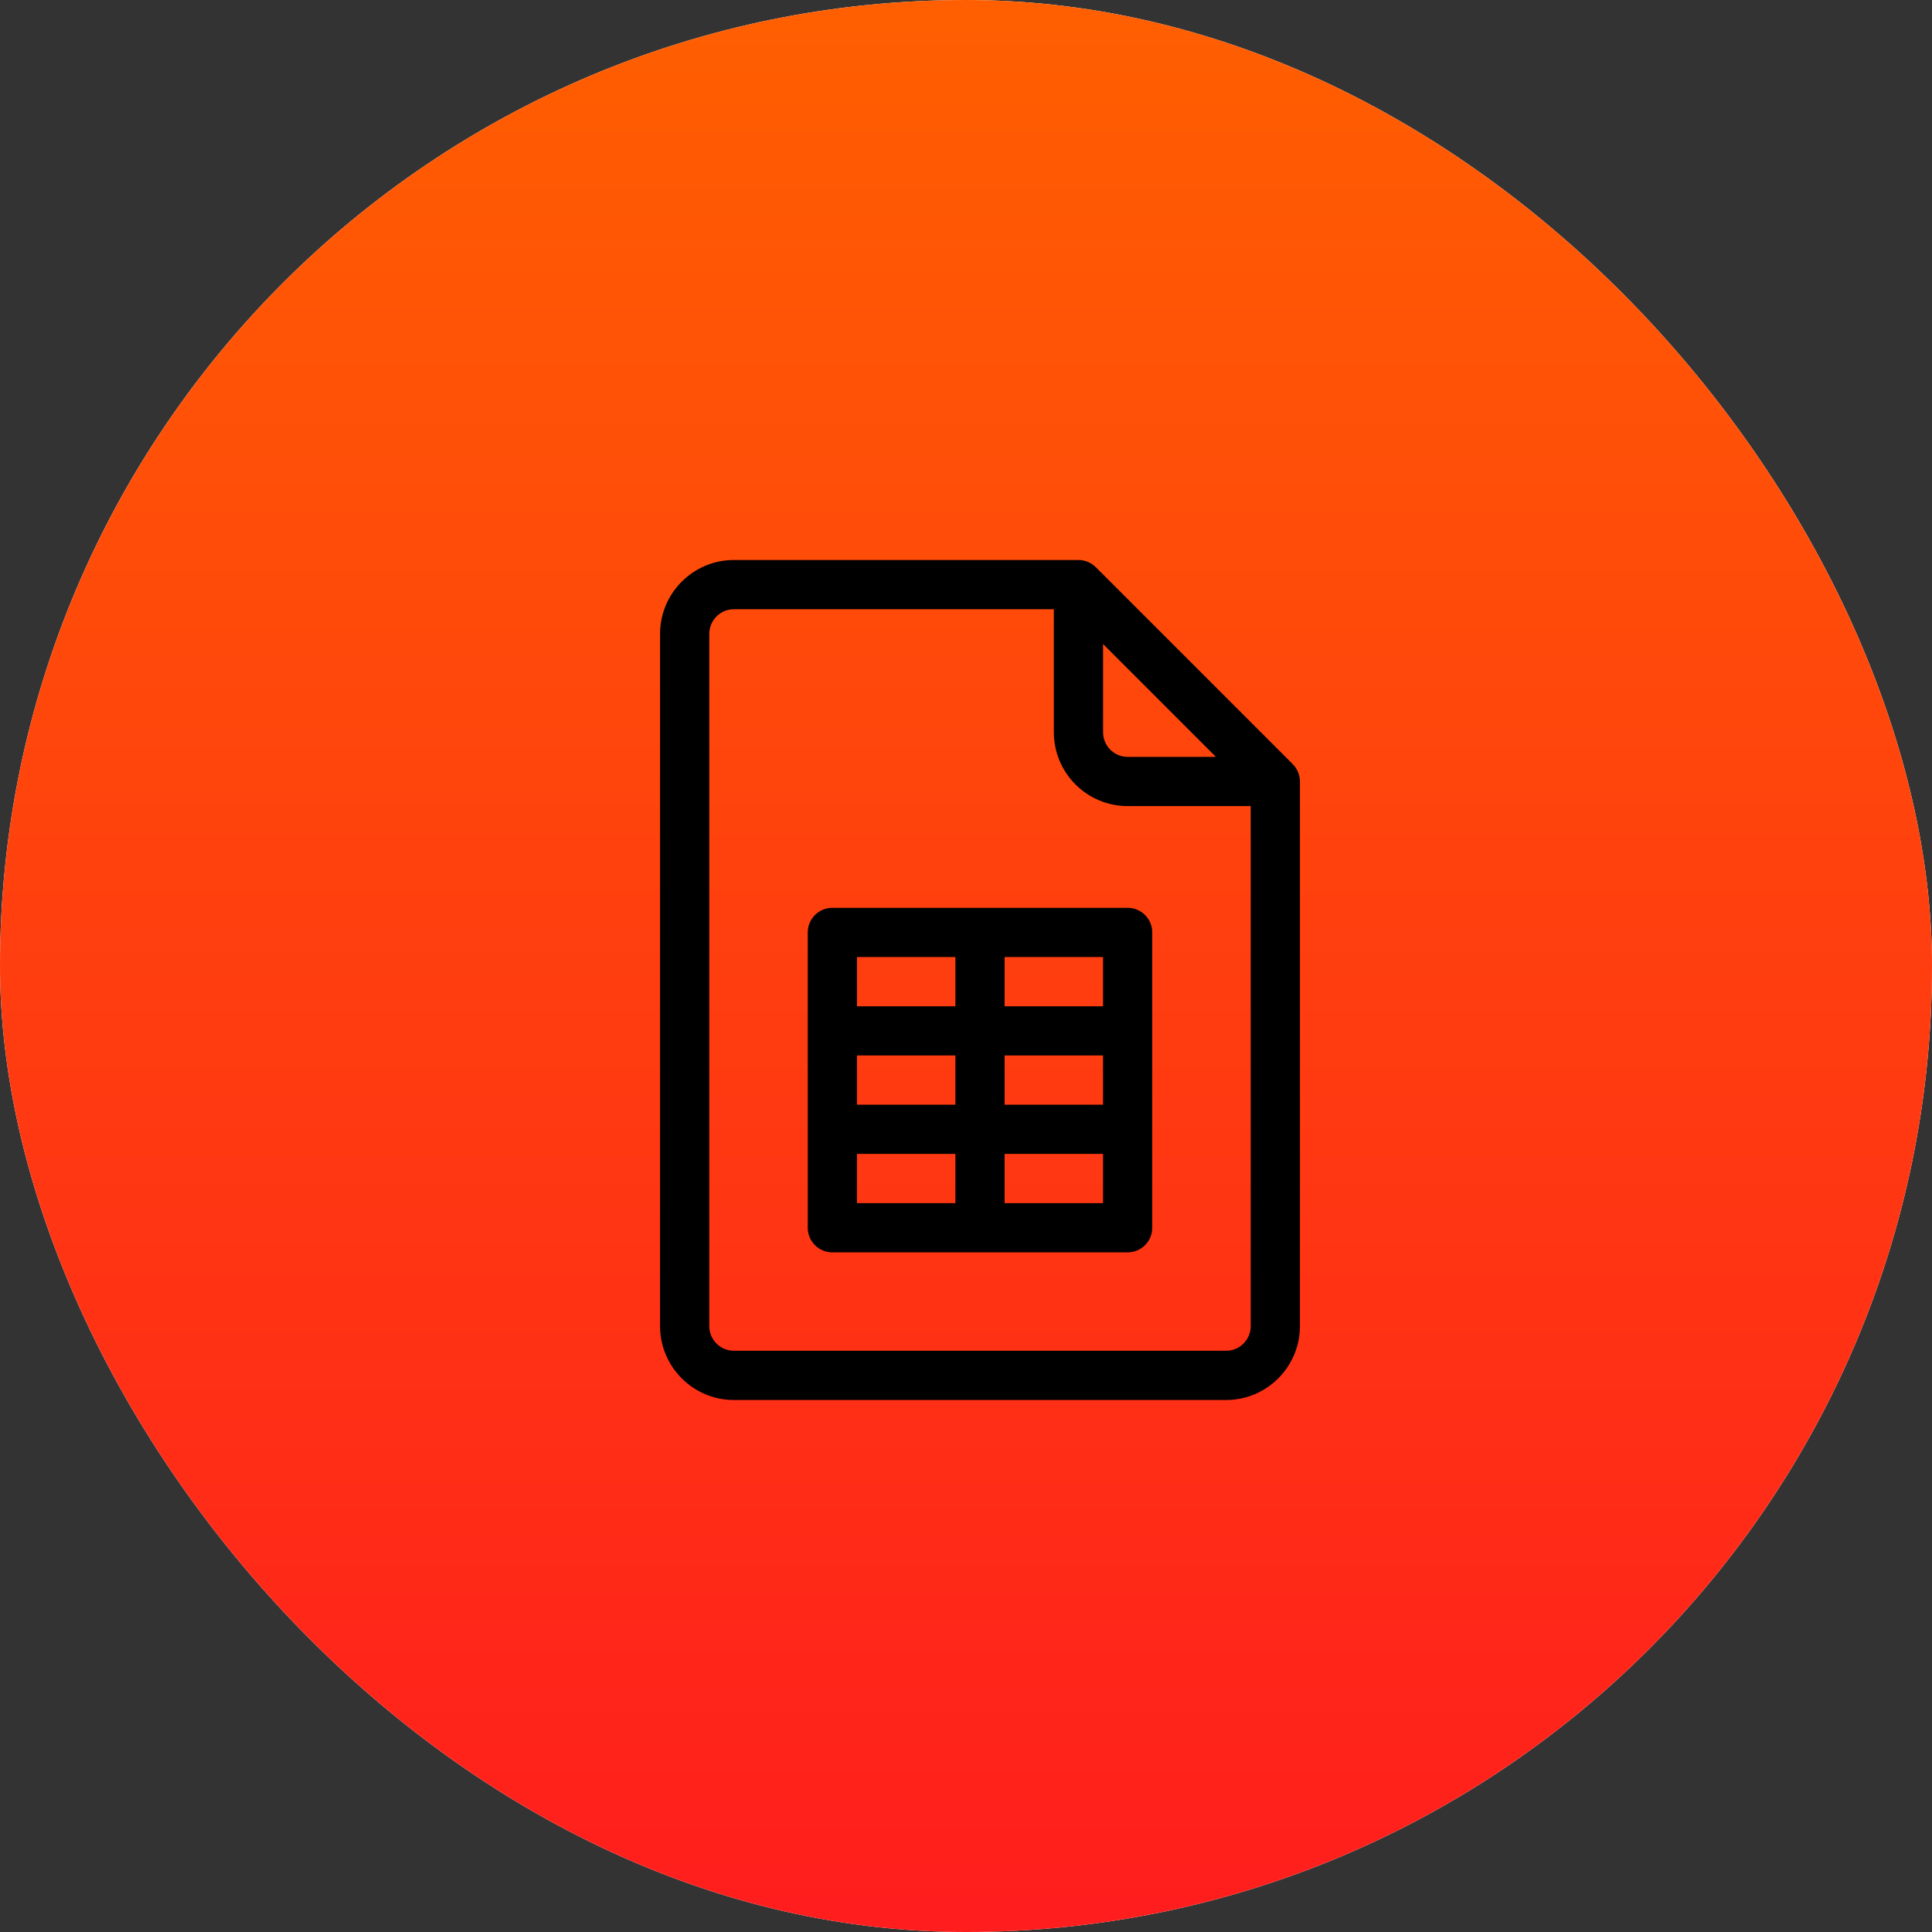
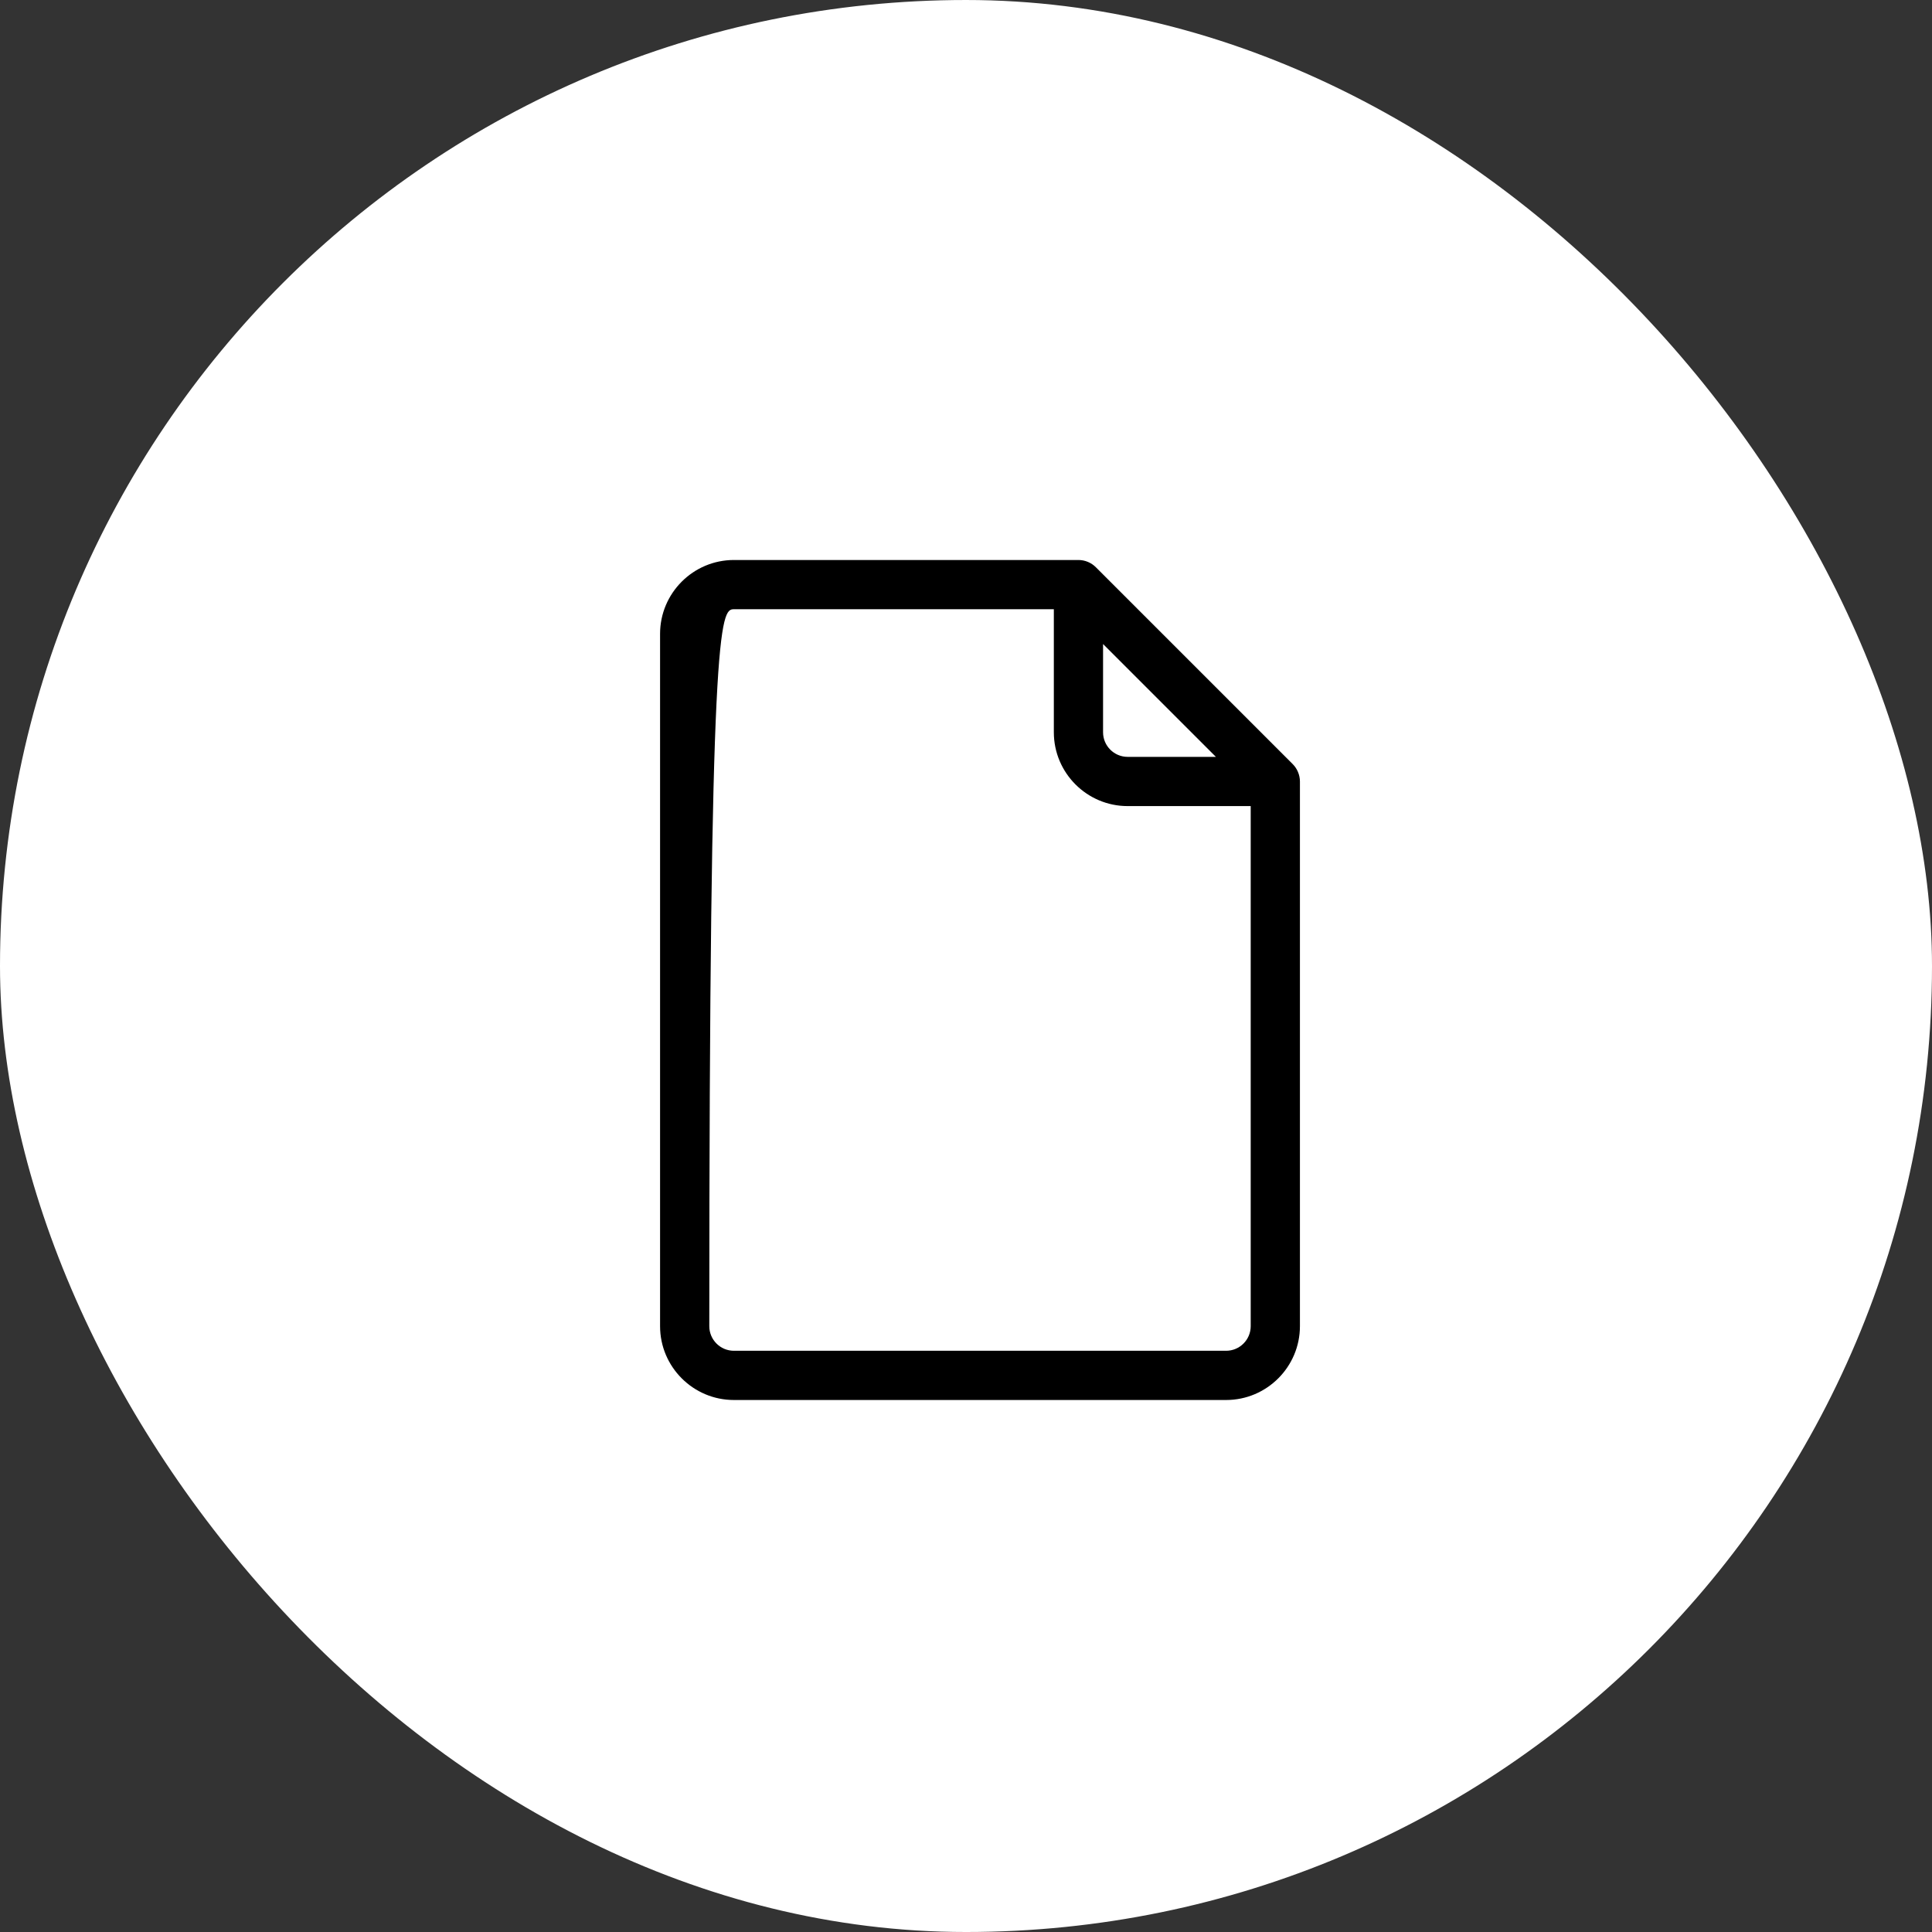
<svg xmlns="http://www.w3.org/2000/svg" width="69" height="69" viewBox="0 0 69 69" fill="none">
  <rect x="0" y="0" width="69" height="69" fill="#333333" stroke="none" />
  <rect y="6.10352e-05" width="69" height="69" rx="34.5" fill="white" />
-   <rect y="6.10352e-05" width="69" height="69" rx="34.5" fill="url(#paint0_linear_95_3164)" />
  <g clip-path="url(#clip0_95_3164)">
-     <path d="M46.168 27.289L39.137 20.258C38.975 20.095 38.75 20 38.516 20H26.211C24.757 20 23.574 21.183 23.574 22.637V47.363C23.574 48.817 24.757 50 26.211 50H43.789C45.243 50 46.426 48.817 46.426 47.363V27.91C46.426 27.671 46.324 27.445 46.168 27.289ZM39.395 23.001L43.425 27.031H40.273C39.789 27.031 39.395 26.637 39.395 26.152V23.001ZM43.789 48.242H26.211C25.726 48.242 25.332 47.848 25.332 47.363V22.637C25.332 22.152 25.726 21.758 26.211 21.758H37.637V26.152C37.637 27.606 38.82 28.789 40.273 28.789H44.668V47.363C44.668 47.848 44.274 48.242 43.789 48.242Z" fill="black" />
-     <path d="M40.273 32.422H29.727C29.241 32.422 28.848 32.816 28.848 33.301V43.848C28.848 44.333 29.241 44.727 29.727 44.727H40.273C40.759 44.727 41.152 44.333 41.152 43.848V33.301C41.152 32.816 40.759 32.422 40.273 32.422ZM30.605 37.695H34.121V39.453H30.605V37.695ZM35.879 37.695H39.395V39.453H35.879V37.695ZM39.395 35.938H35.879V34.18H39.395V35.938ZM34.121 34.18V35.938H30.605V34.18H34.121ZM30.605 41.211H34.121V42.969H30.605V41.211ZM35.879 42.969V41.211H39.395V42.969H35.879Z" fill="black" />
+     <path d="M46.168 27.289L39.137 20.258C38.975 20.095 38.75 20 38.516 20H26.211C24.757 20 23.574 21.183 23.574 22.637V47.363C23.574 48.817 24.757 50 26.211 50H43.789C45.243 50 46.426 48.817 46.426 47.363V27.91C46.426 27.671 46.324 27.445 46.168 27.289ZM39.395 23.001L43.425 27.031H40.273C39.789 27.031 39.395 26.637 39.395 26.152V23.001ZM43.789 48.242H26.211C25.726 48.242 25.332 47.848 25.332 47.363C25.332 22.152 25.726 21.758 26.211 21.758H37.637V26.152C37.637 27.606 38.82 28.789 40.273 28.789H44.668V47.363C44.668 47.848 44.274 48.242 43.789 48.242Z" fill="black" />
  </g>
  <defs>
    <linearGradient id="paint0_linear_95_3164" x1="34.5" y1="6.10352e-05" x2="34.5" y2="69" gradientUnits="userSpaceOnUse">
      <stop stop-color="#FF5F01" />
      <stop offset="1" stop-color="#FF1D1D" />
    </linearGradient>
    <clipPath id="clip0_95_3164">
      <rect width="30" height="30" fill="white" transform="translate(20 20)" />
    </clipPath>
  </defs>
</svg>